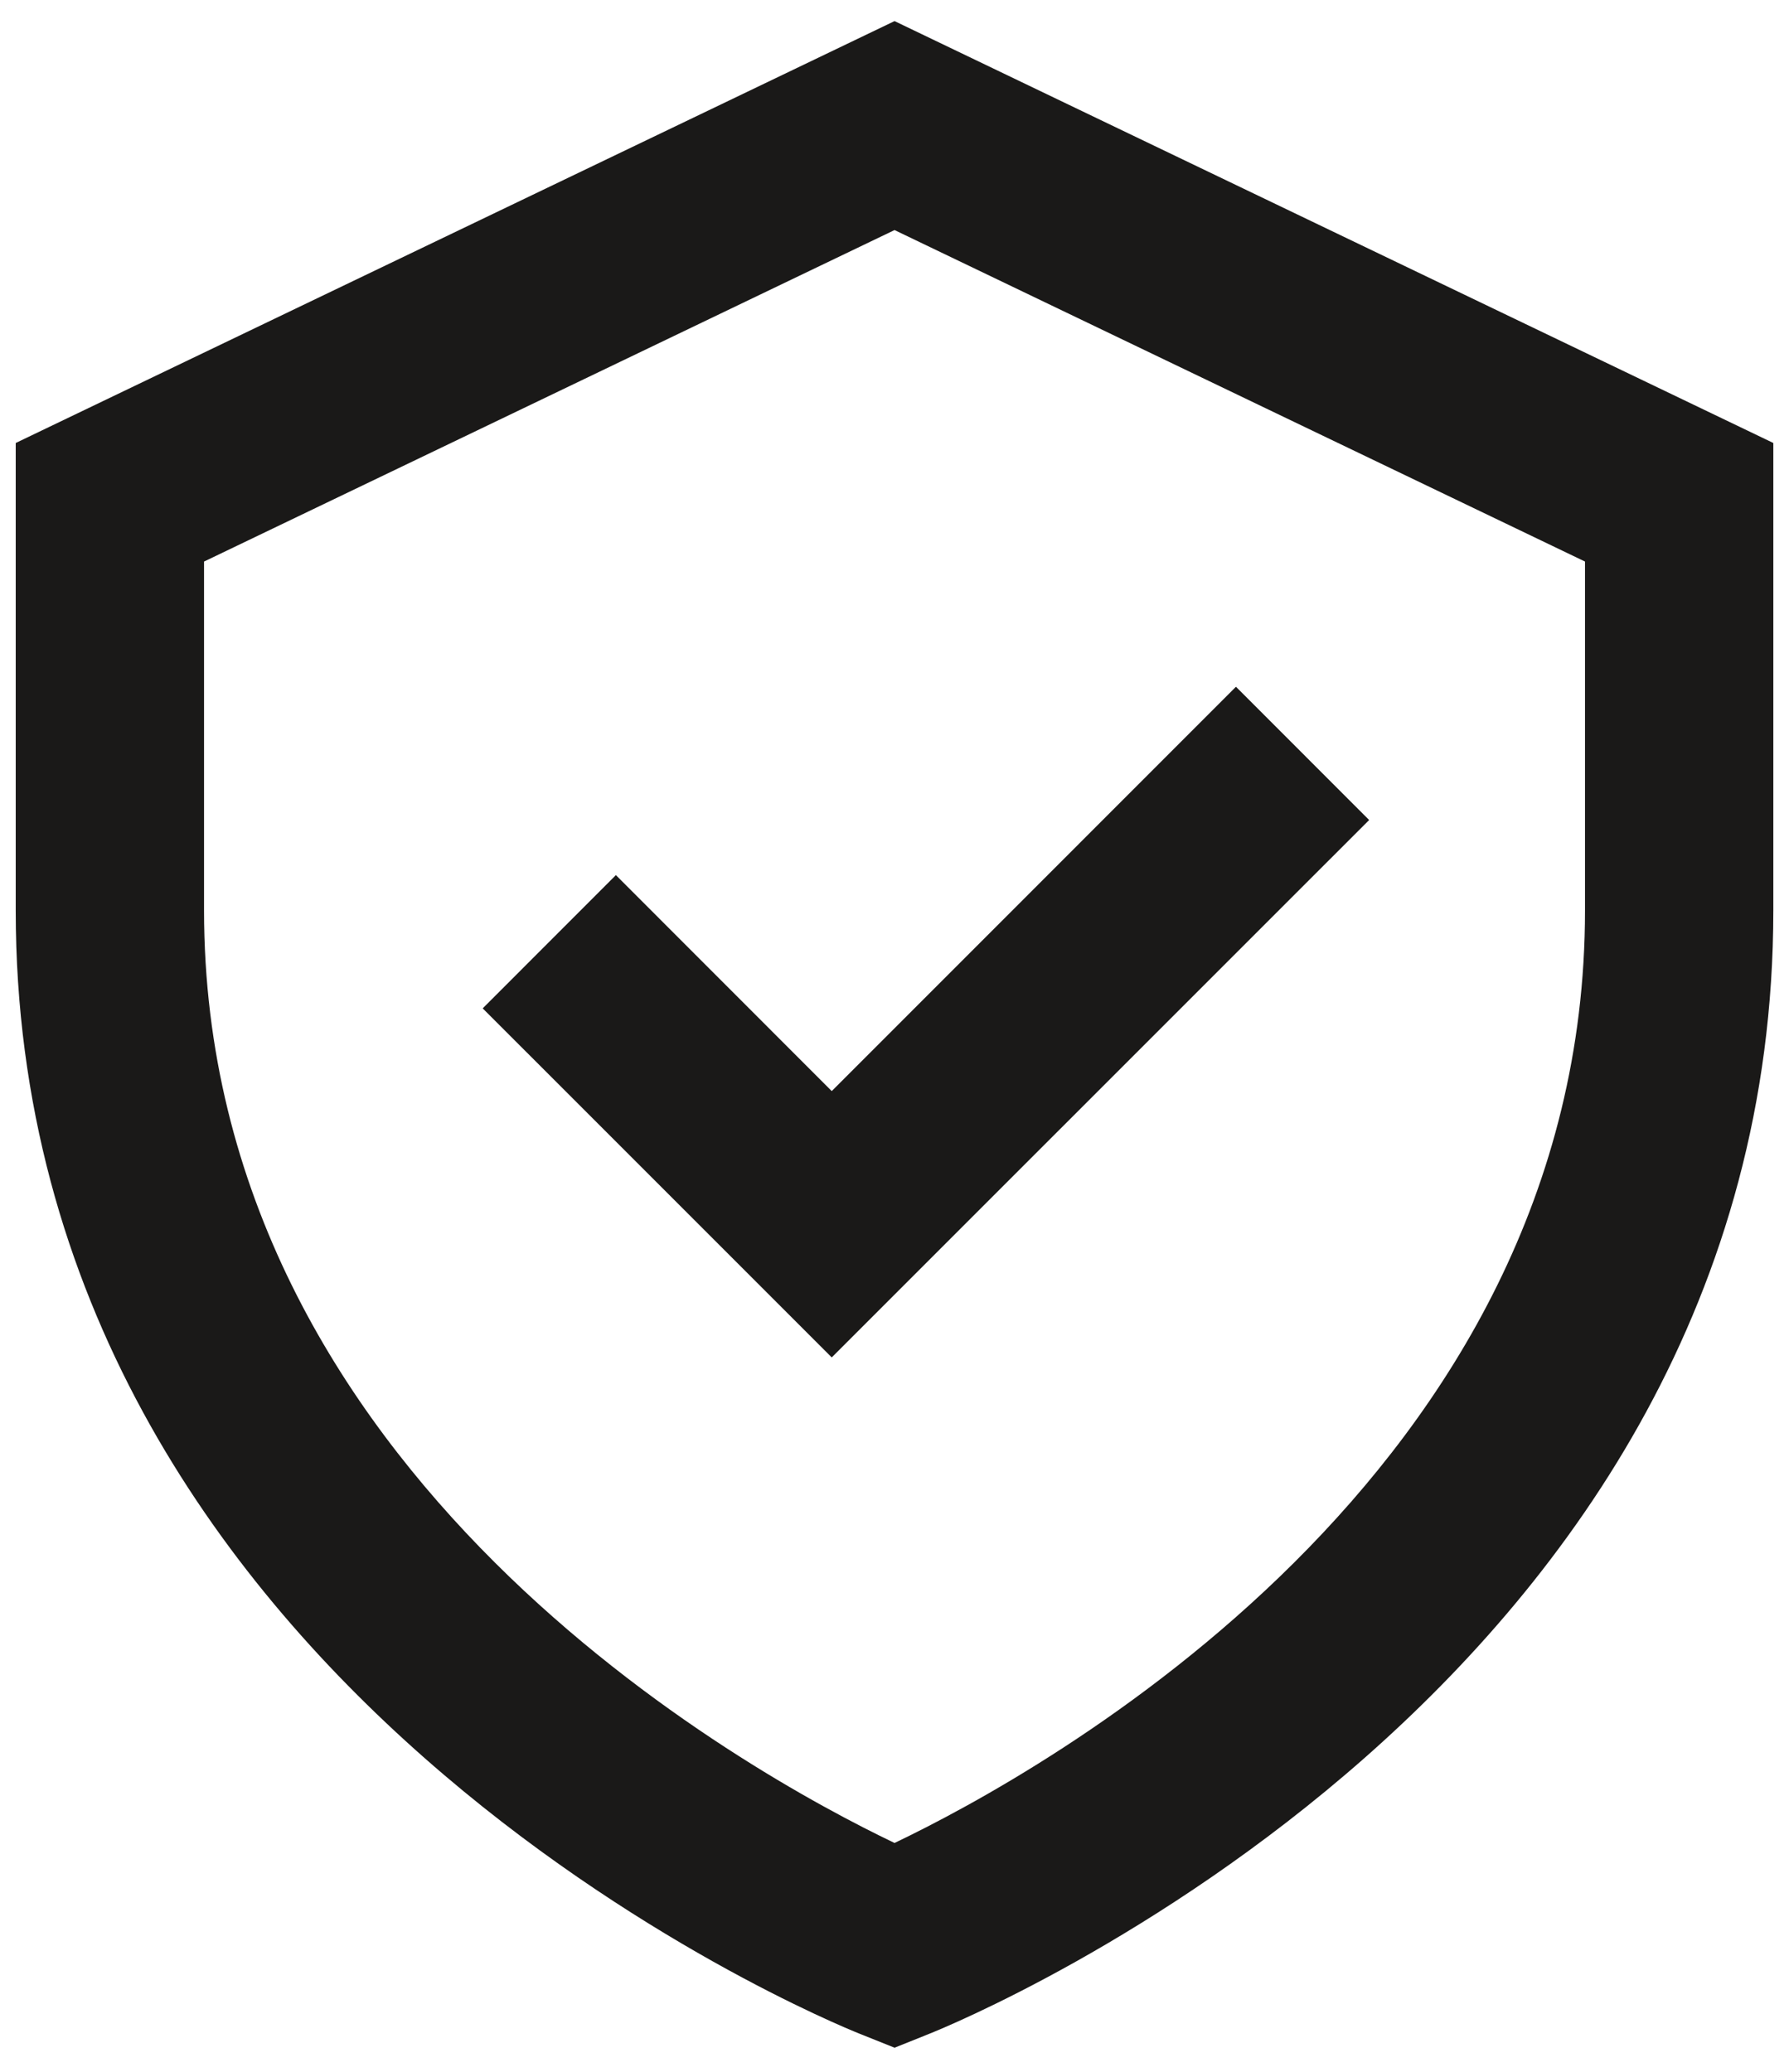
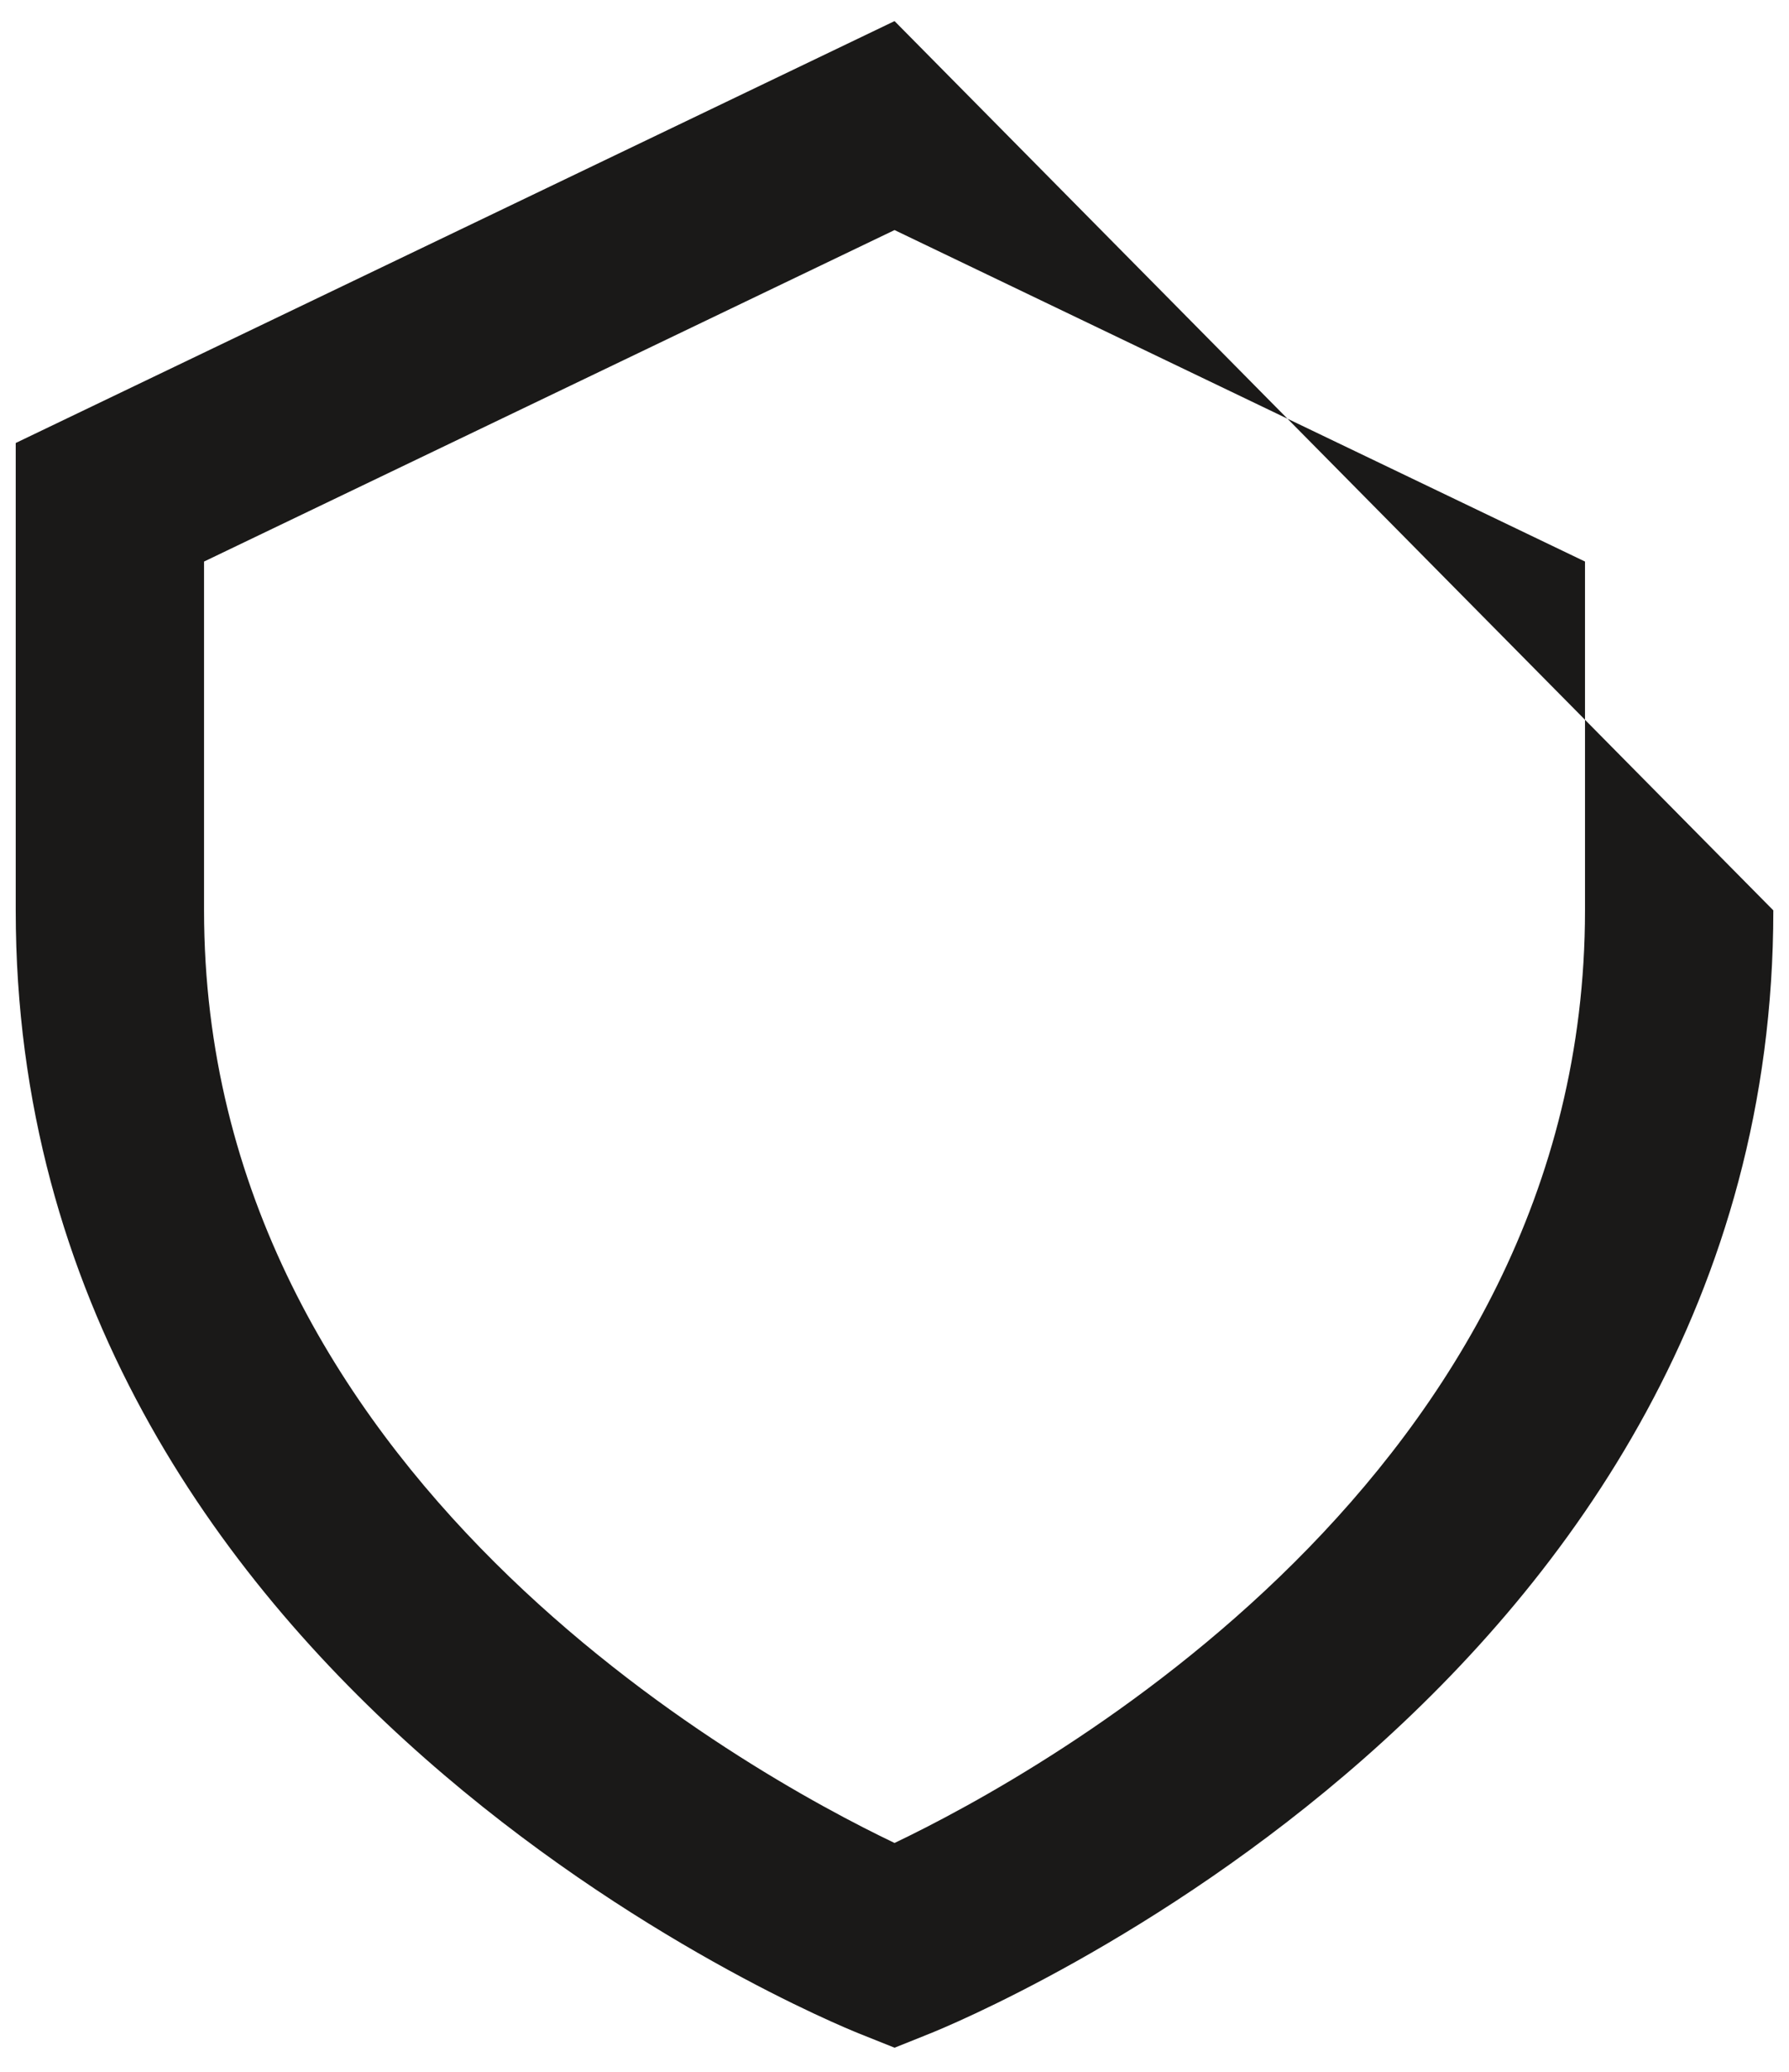
<svg xmlns="http://www.w3.org/2000/svg" width="38" height="44" viewBox="0 0 38 44" fill="none">
-   <path d="M13.082 18.585L10.253 21.415L17.667 28.828L29.082 17.415L26.253 14.585L17.667 23.172L13.082 18.585Z" fill="#1A1918" />
-   <path d="M19.001 0.448L0.334 9.408V19.334C0.334 35.831 17.526 42.898 18.258 43.191L19.001 43.488L19.743 43.191C20.475 42.898 37.667 35.831 37.667 19.334V9.408L19.001 0.448ZM33.667 19.334C33.667 31.334 22.081 37.668 19.001 39.14C15.917 37.666 4.334 31.334 4.334 19.334V11.926L19.001 4.886L33.667 11.926V19.334Z" fill="#1A1918" />
+   <path d="M19.001 0.448L0.334 9.408V19.334C0.334 35.831 17.526 42.898 18.258 43.191L19.001 43.488L19.743 43.191C20.475 42.898 37.667 35.831 37.667 19.334L19.001 0.448ZM33.667 19.334C33.667 31.334 22.081 37.668 19.001 39.14C15.917 37.666 4.334 31.334 4.334 19.334V11.926L19.001 4.886L33.667 11.926V19.334Z" fill="#1A1918" />
</svg>